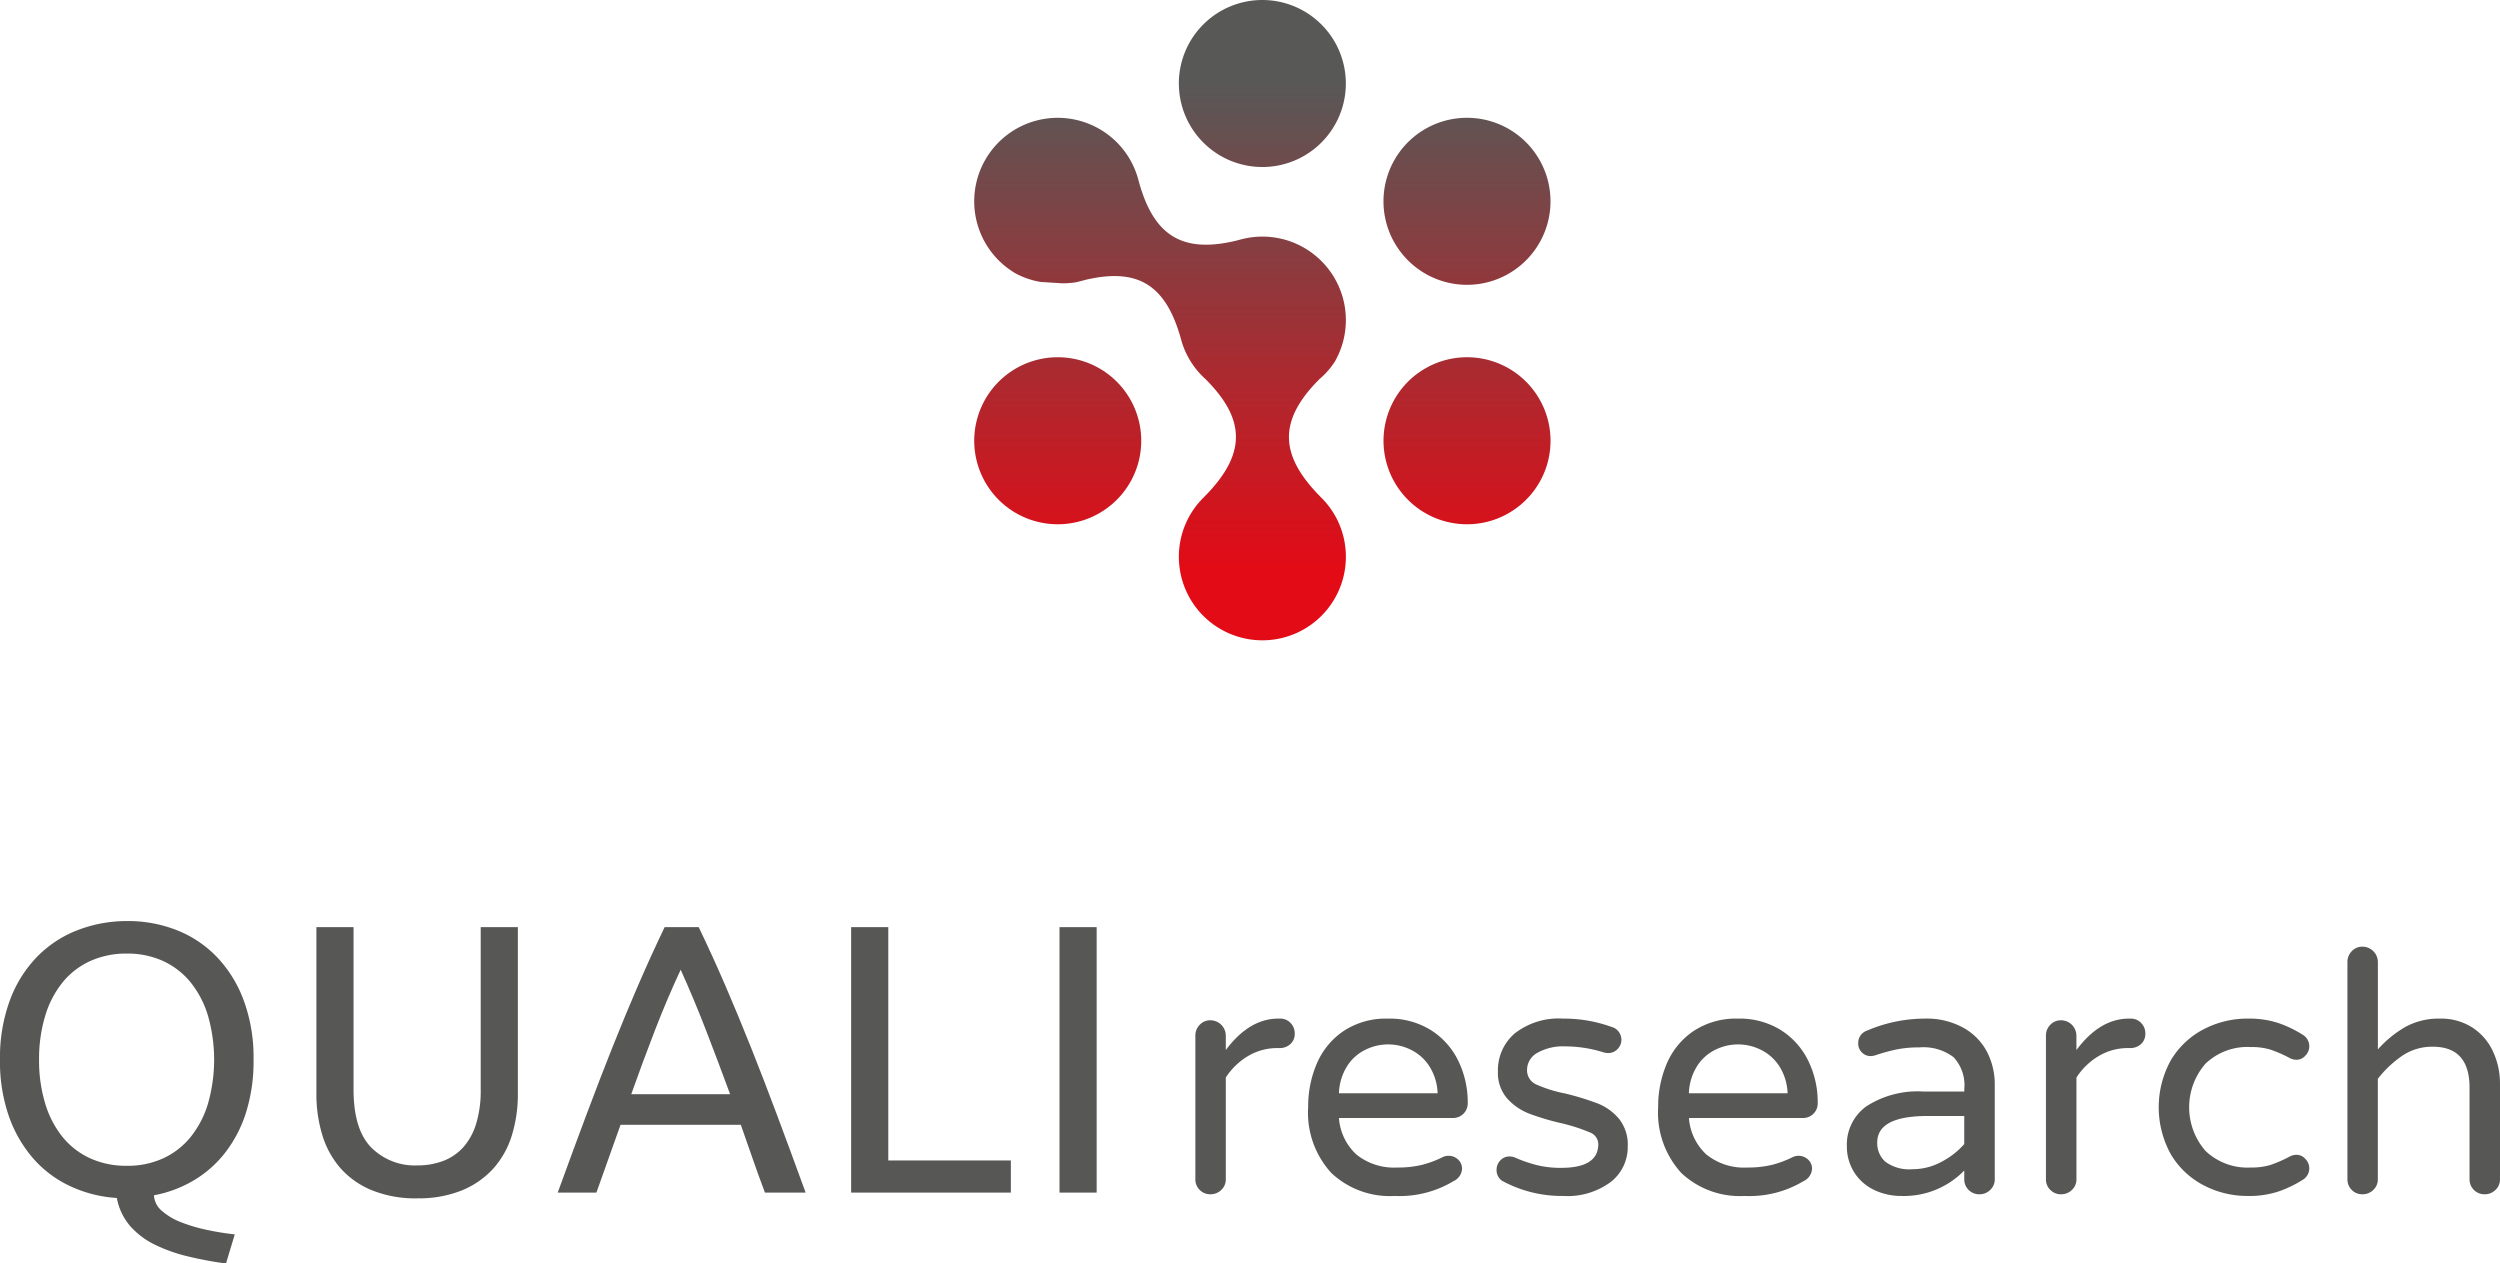
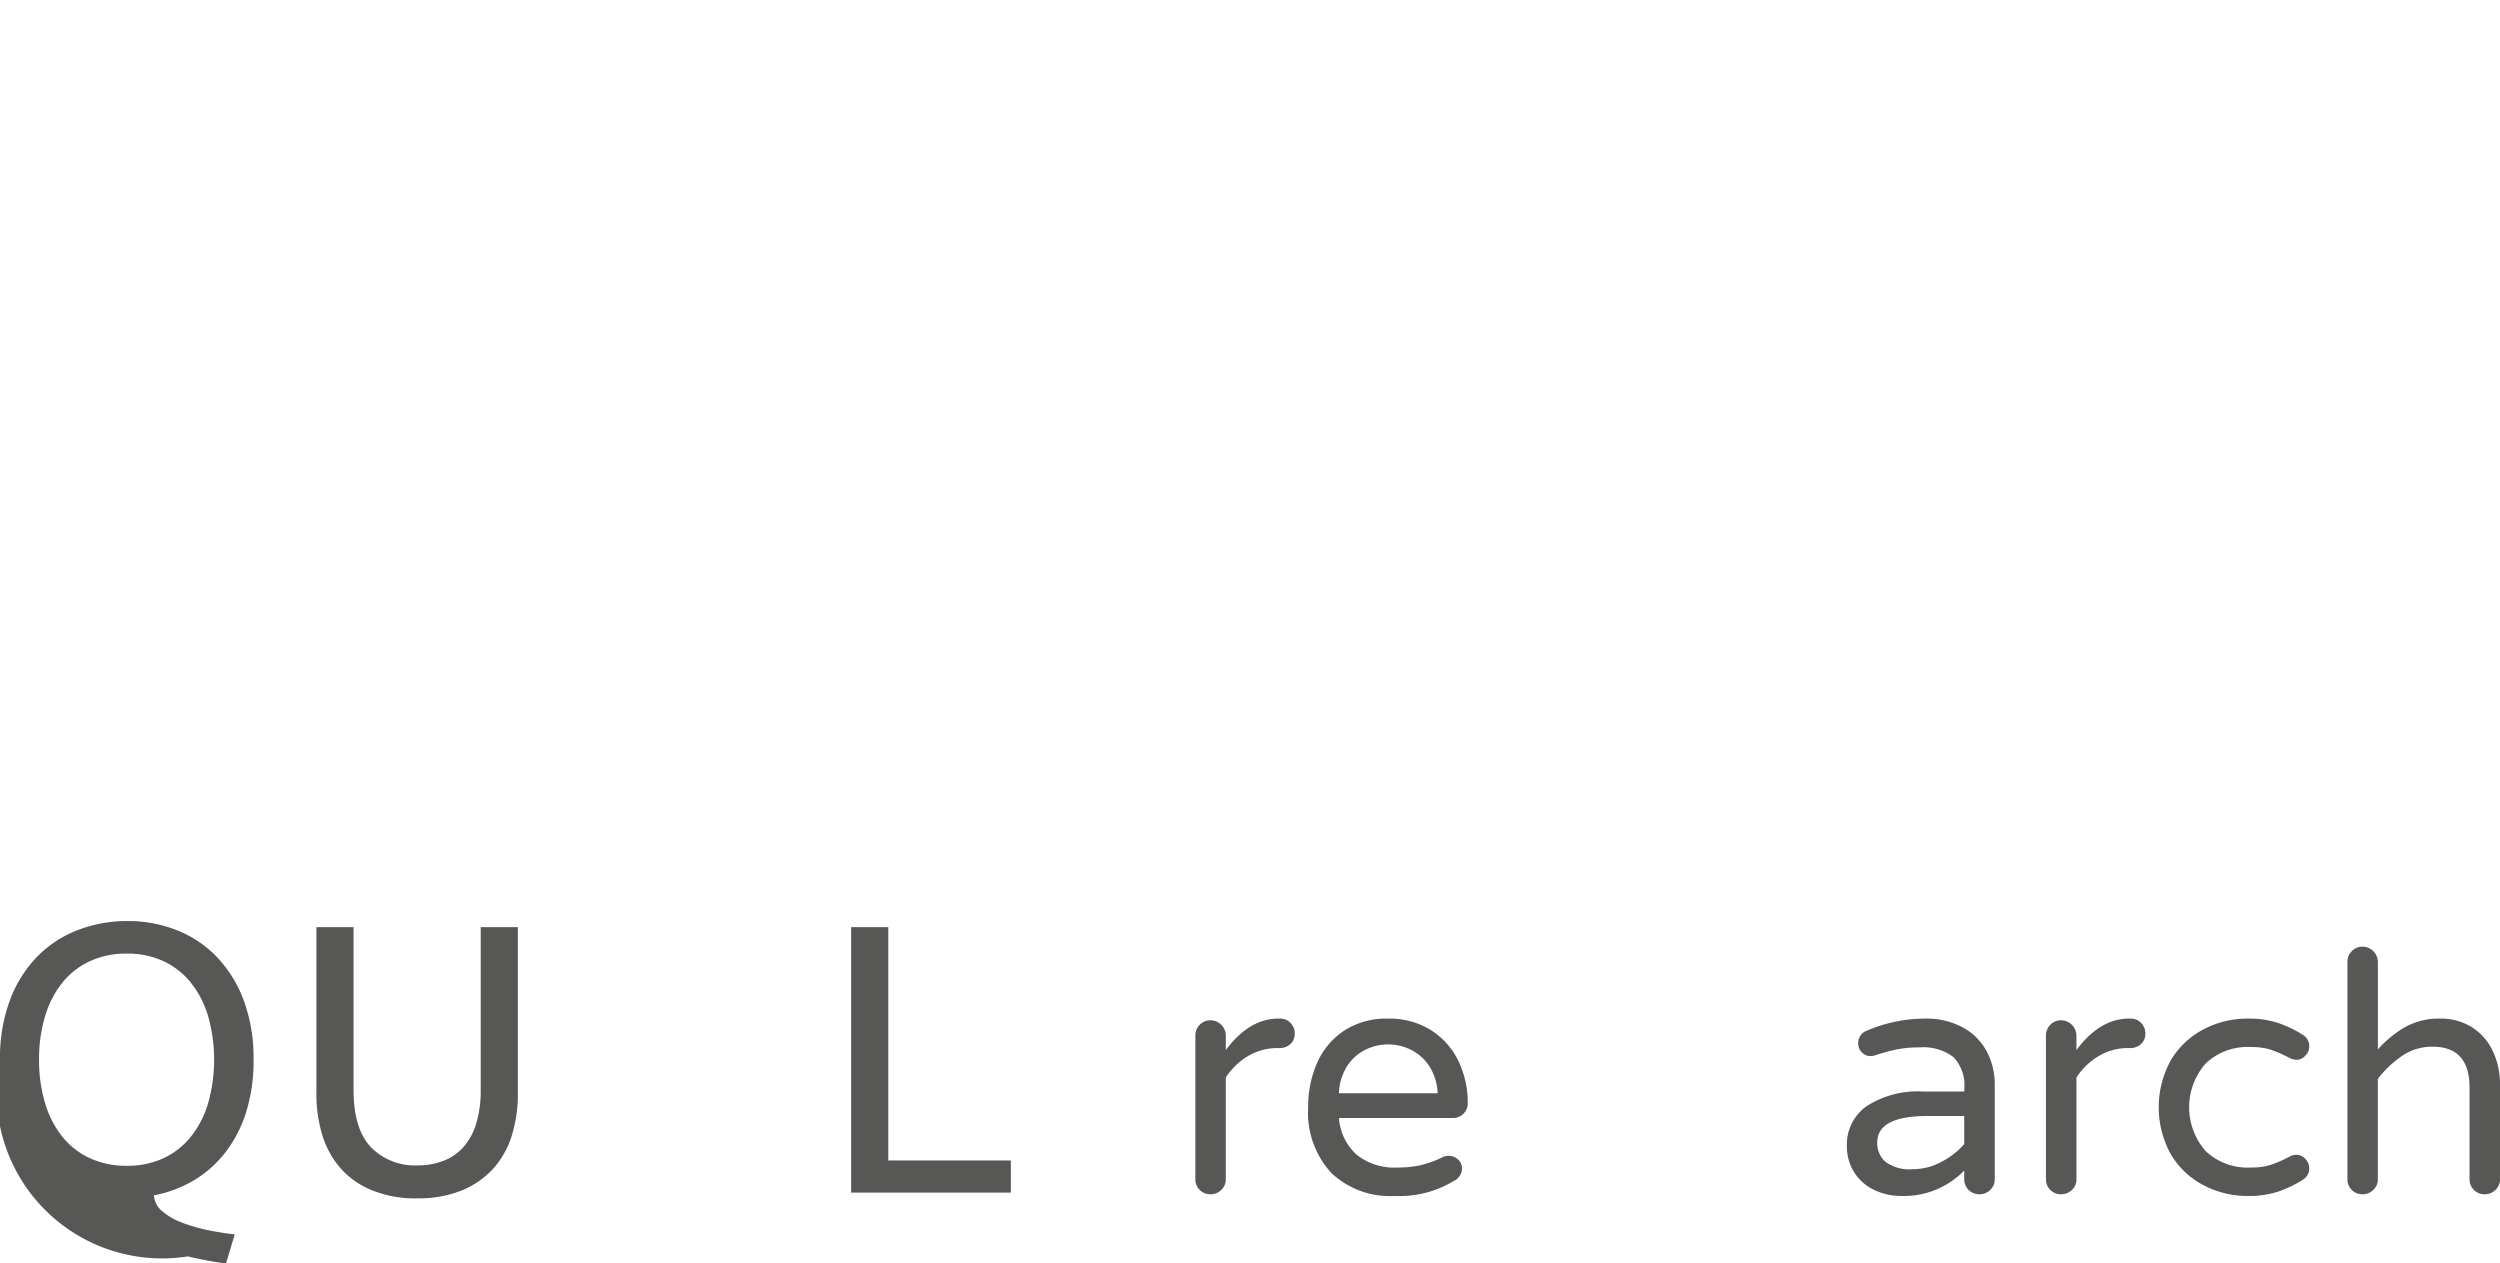
<svg xmlns="http://www.w3.org/2000/svg" width="264.646" height="133.75" viewBox="0 0 264.646 133.75">
  <defs>
    <linearGradient id="linear-gradient" x1="0.5" y1="0.885" x2="0.5" y2="0.132" gradientUnits="objectBoundingBox">
      <stop offset="0" stop-color="#e20b16" />
      <stop offset="1" stop-color="#585857" />
    </linearGradient>
  </defs>
  <g id="Groupe_583" data-name="Groupe 583" transform="translate(17026 11066.031)">
-     <path id="Tracé_146" data-name="Tracé 146" d="M0,112.177a17.464,17.464,0,0,1,1.075-6.366,13.147,13.147,0,0,1,2.92-4.6,12.071,12.071,0,0,1,4.3-2.778A14.55,14.55,0,0,1,13.5,97.5a14.119,14.119,0,0,1,5.13.932,11.973,11.973,0,0,1,4.237,2.778,13.34,13.34,0,0,1,2.9,4.6,17.464,17.464,0,0,1,1.074,6.366,18.087,18.087,0,0,1-.811,5.637,13.561,13.561,0,0,1-2.251,4.278,11.922,11.922,0,0,1-3.365,2.919,12.836,12.836,0,0,1-4.116,1.521,2.3,2.3,0,0,0,.831,1.642,6.735,6.735,0,0,0,2.008,1.2,17,17,0,0,0,2.716.811,28.916,28.916,0,0,0,3,.486l-.932,3.083A39.757,39.757,0,0,1,19.89,133a16.783,16.783,0,0,1-3.488-1.237,8.383,8.383,0,0,1-2.615-1.966,6.33,6.33,0,0,1-1.419-2.981,13.609,13.609,0,0,1-4.825-1.2,11.815,11.815,0,0,1-3.934-2.879,13.675,13.675,0,0,1-2.636-4.481A17.519,17.519,0,0,1,0,112.177m4.136,0a15.59,15.59,0,0,0,.649,4.643,10.381,10.381,0,0,0,1.845,3.548,8.079,8.079,0,0,0,2.92,2.251,9.177,9.177,0,0,0,3.872.79,9.051,9.051,0,0,0,3.853-.79,8.127,8.127,0,0,0,2.9-2.251,10.416,10.416,0,0,0,1.845-3.548,16.954,16.954,0,0,0,0-9.285,10.421,10.421,0,0,0-1.845-3.549,8.136,8.136,0,0,0-2.9-2.25,9.051,9.051,0,0,0-3.853-.791,9.177,9.177,0,0,0-3.872.791,8.088,8.088,0,0,0-2.92,2.25,10.386,10.386,0,0,0-1.845,3.549,15.583,15.583,0,0,0-.649,4.642" transform="translate(-17026 -11066.031)" fill="#575756" />
+     <path id="Tracé_146" data-name="Tracé 146" d="M0,112.177a17.464,17.464,0,0,1,1.075-6.366,13.147,13.147,0,0,1,2.92-4.6,12.071,12.071,0,0,1,4.3-2.778A14.55,14.55,0,0,1,13.5,97.5a14.119,14.119,0,0,1,5.13.932,11.973,11.973,0,0,1,4.237,2.778,13.34,13.34,0,0,1,2.9,4.6,17.464,17.464,0,0,1,1.074,6.366,18.087,18.087,0,0,1-.811,5.637,13.561,13.561,0,0,1-2.251,4.278,11.922,11.922,0,0,1-3.365,2.919,12.836,12.836,0,0,1-4.116,1.521,2.3,2.3,0,0,0,.831,1.642,6.735,6.735,0,0,0,2.008,1.2,17,17,0,0,0,2.716.811,28.916,28.916,0,0,0,3,.486l-.932,3.083A39.757,39.757,0,0,1,19.89,133A17.519,17.519,0,0,1,0,112.177m4.136,0a15.59,15.59,0,0,0,.649,4.643,10.381,10.381,0,0,0,1.845,3.548,8.079,8.079,0,0,0,2.92,2.251,9.177,9.177,0,0,0,3.872.79,9.051,9.051,0,0,0,3.853-.79,8.127,8.127,0,0,0,2.9-2.251,10.416,10.416,0,0,0,1.845-3.548,16.954,16.954,0,0,0,0-9.285,10.421,10.421,0,0,0-1.845-3.549,8.136,8.136,0,0,0-2.9-2.25,9.051,9.051,0,0,0-3.853-.791,9.177,9.177,0,0,0-3.872.791,8.088,8.088,0,0,0-2.92,2.25,10.386,10.386,0,0,0-1.845,3.549,15.583,15.583,0,0,0-.649,4.642" transform="translate(-17026 -11066.031)" fill="#575756" />
    <path id="Tracé_147" data-name="Tracé 147" d="M44.158,126.857A12.3,12.3,0,0,1,39.373,126a8.936,8.936,0,0,1-3.324-2.331,9.512,9.512,0,0,1-1.927-3.508,14.719,14.719,0,0,1-.628-4.379V98.148h3.933v17.193q0,4.218,1.866,6.123a6.5,6.5,0,0,0,4.865,1.906A7.7,7.7,0,0,0,46.9,122.9a5.474,5.474,0,0,0,2.129-1.44A6.618,6.618,0,0,0,50.4,118.97a11.983,11.983,0,0,0,.487-3.629V98.148h3.933v17.639a14.719,14.719,0,0,1-.629,4.379,9.393,9.393,0,0,1-1.946,3.508A9.182,9.182,0,0,1,48.923,126a12.15,12.15,0,0,1-4.765.852" transform="translate(-17026 -11066.031)" fill="#575756" />
-     <path id="Tracé_148" data-name="Tracé 148" d="M80.977,126.248q-.69-1.824-1.3-3.588t-1.255-3.589H65.689l-2.555,7.177H59.039q1.62-4.459,3.041-8.251t2.778-7.2q1.357-3.405,2.7-6.508t2.8-6.143h3.608q1.461,3.042,2.8,6.143t2.7,6.508q1.357,3.406,2.777,7.2t3.041,8.251Zm-3.691-10.421Q75.99,112.3,74.712,109t-2.657-6.346q-1.419,3.042-2.7,6.346t-2.534,6.832Z" transform="translate(-17026 -11066.031)" fill="#575756" />
    <path id="Tracé_149" data-name="Tracé 149" d="M107.008,122.842v3.406H90.1v-28.1h3.933v24.695Z" transform="translate(-17026 -11066.031)" fill="#575756" />
-     <rect id="Rectangle_650" data-name="Rectangle 650" width="3.933" height="28.101" transform="translate(-16913.842 -10967.885)" fill="#575756" />
    <path id="Tracé_150" data-name="Tracé 150" d="M127,125.964a1.534,1.534,0,0,1-.461-1.134V109.635a1.593,1.593,0,0,1,.461-1.151,1.507,1.507,0,0,1,1.132-.478,1.632,1.632,0,0,1,1.629,1.629v1.523q2.479-3.328,5.561-3.33h.178a1.486,1.486,0,0,1,1.115.461,1.575,1.575,0,0,1,.444,1.134,1.432,1.432,0,0,1-.461,1.1,1.657,1.657,0,0,1-1.168.424h-.178a6.059,6.059,0,0,0-3.118.833,7.191,7.191,0,0,0-2.373,2.285V124.83a1.5,1.5,0,0,1-.478,1.134,1.6,1.6,0,0,1-1.151.46,1.536,1.536,0,0,1-1.132-.46" transform="translate(-17026 -11066.031)" fill="#575756" />
    <path id="Tracé_151" data-name="Tracé 151" d="M140.907,124.14a9.437,9.437,0,0,1-2.428-6.925,11.521,11.521,0,0,1,.922-4.639,7.88,7.88,0,0,1,2.834-3.437,8.135,8.135,0,0,1,4.711-1.31,8.237,8.237,0,0,1,4.533,1.222,7.91,7.91,0,0,1,2.9,3.259,10.029,10.029,0,0,1,.993,4.445,1.55,1.55,0,0,1-1.629,1.594H141.739a5.813,5.813,0,0,0,1.842,3.86,6.342,6.342,0,0,0,4.355,1.382,10.654,10.654,0,0,0,2.6-.283,10.846,10.846,0,0,0,2.179-.815,1.407,1.407,0,0,1,.637-.142,1.422,1.422,0,0,1,.992.39,1.288,1.288,0,0,1,.424.992,1.531,1.531,0,0,1-.92,1.31,11.055,11.055,0,0,1-6.2,1.559,9.034,9.034,0,0,1-6.746-2.462m11.281-8.412a5.691,5.691,0,0,0-.9-2.9,4.889,4.889,0,0,0-1.965-1.718,5.4,5.4,0,0,0-4.746,0,4.76,4.76,0,0,0-1.949,1.718,5.77,5.77,0,0,0-.885,2.9Z" transform="translate(-17026 -11066.031)" fill="#575756" />
-     <path id="Tracé_152" data-name="Tracé 152" d="M159.024,125.008a1.356,1.356,0,0,1-.6-1.169,1.421,1.421,0,0,1,.391-.992,1.287,1.287,0,0,1,.992-.425,1.571,1.571,0,0,1,.637.142,14.3,14.3,0,0,0,2.268.779,10.506,10.506,0,0,0,2.548.283q3.933,0,3.932-2.514a1.343,1.343,0,0,0-.9-1.241,18.625,18.625,0,0,0-2.957-.956,26.517,26.517,0,0,1-3.453-1.027,6.059,6.059,0,0,1-2.338-1.611,4.09,4.09,0,0,1-.975-2.852,5.107,5.107,0,0,1,1.789-4.038,7.562,7.562,0,0,1,5.117-1.559,14.774,14.774,0,0,1,5.137.886,1.339,1.339,0,0,1,.762.531,1.437,1.437,0,0,1,.265.815,1.387,1.387,0,0,1-.408.992,1.341,1.341,0,0,1-1.01.425,2,2,0,0,1-.459-.071,13.588,13.588,0,0,0-4.039-.637,5.53,5.53,0,0,0-2.992.69,2.061,2.061,0,0,0-1.08,1.789,1.639,1.639,0,0,0,.99,1.559,14.185,14.185,0,0,0,3.082.956,29.566,29.566,0,0,1,3.4,1.045,5.651,5.651,0,0,1,2.25,1.611,4.38,4.38,0,0,1,.937,2.941,4.676,4.676,0,0,1-1.787,3.753,7.682,7.682,0,0,1-5.049,1.489,13.177,13.177,0,0,1-6.445-1.594" transform="translate(-17026 -11066.031)" fill="#575756" />
-     <path id="Tracé_153" data-name="Tracé 153" d="M177.956,124.14a9.445,9.445,0,0,1-2.426-6.925,11.554,11.554,0,0,1,.92-4.639,7.893,7.893,0,0,1,2.834-3.437,8.144,8.144,0,0,1,4.711-1.31,8.228,8.228,0,0,1,4.533,1.222,7.9,7.9,0,0,1,2.9,3.259,10,10,0,0,1,.993,4.445,1.547,1.547,0,0,1-1.629,1.594H178.788a5.822,5.822,0,0,0,1.842,3.86,6.347,6.347,0,0,0,4.357,1.382,10.654,10.654,0,0,0,2.6-.283,10.829,10.829,0,0,0,2.177-.815,1.472,1.472,0,0,1,1.629.248,1.29,1.29,0,0,1,.426.992,1.53,1.53,0,0,1-.922,1.31,11.054,11.054,0,0,1-6.2,1.559,9.041,9.041,0,0,1-6.748-2.462m11.281-8.412a5.671,5.671,0,0,0-.9-2.9,4.895,4.895,0,0,0-1.967-1.718,5.4,5.4,0,0,0-4.746,0,4.751,4.751,0,0,0-1.948,1.718,5.76,5.76,0,0,0-.886,2.9Z" transform="translate(-17026 -11066.031)" fill="#575756" />
    <path id="Tracé_154" data-name="Tracé 154" d="M198.393,125.964a5.042,5.042,0,0,1-2.107-1.859,5.125,5.125,0,0,1-.779-2.817,4.966,4.966,0,0,1,2.072-4.179,9.993,9.993,0,0,1,6.074-1.559h4.285v-.283a4.309,4.309,0,0,0-1.15-3.365,5.292,5.292,0,0,0-3.6-1.027,12.057,12.057,0,0,0-2.39.212,20.25,20.25,0,0,0-2.321.638,1.942,1.942,0,0,1-.459.071,1.26,1.26,0,0,1-.922-.39,1.3,1.3,0,0,1-.388-.957,1.365,1.365,0,0,1,.92-1.345,15.581,15.581,0,0,1,6.127-1.276,8,8,0,0,1,4.127.992,6.244,6.244,0,0,1,2.48,2.569,7.471,7.471,0,0,1,.8,3.418V124.83a1.512,1.512,0,0,1-.479,1.134,1.6,1.6,0,0,1-1.15.46,1.573,1.573,0,0,1-1.6-1.594v-.921a8.892,8.892,0,0,1-6.658,2.693,6.584,6.584,0,0,1-2.887-.638m7.1-2.958a8.32,8.32,0,0,0,2.443-1.895v-2.975h-3.859q-5.349,0-5.35,2.8a2.619,2.619,0,0,0,.87,2.054,4.28,4.28,0,0,0,2.886.78,6.394,6.394,0,0,0,3.01-.762" transform="translate(-17026 -11066.031)" fill="#575756" />
    <path id="Tracé_155" data-name="Tracé 155" d="M217.042,125.964a1.542,1.542,0,0,1-.461-1.134V109.635a1.6,1.6,0,0,1,.461-1.151,1.514,1.514,0,0,1,1.135-.478,1.634,1.634,0,0,1,1.629,1.629v1.523q2.478-3.328,5.56-3.33h.178a1.487,1.487,0,0,1,1.115.461,1.575,1.575,0,0,1,.444,1.134,1.432,1.432,0,0,1-.461,1.1,1.66,1.66,0,0,1-1.17.424H225.3a6.043,6.043,0,0,0-3.117.833,7.153,7.153,0,0,0-2.373,2.285V124.83a1.512,1.512,0,0,1-.479,1.134,1.6,1.6,0,0,1-1.15.46,1.543,1.543,0,0,1-1.135-.46" transform="translate(-17026 -11066.031)" fill="#575756" />
    <path id="Tracé_156" data-name="Tracé 156" d="M233.264,125.468a8.716,8.716,0,0,1-3.453-3.259,10.291,10.291,0,0,1,0-9.988,8.716,8.716,0,0,1,3.453-3.259,9.976,9.976,0,0,1,4.711-1.134,9.824,9.824,0,0,1,3.24.479,12.176,12.176,0,0,1,2.533,1.222,1.407,1.407,0,0,1,.3,2.213,1.24,1.24,0,0,1-.939.444,1.626,1.626,0,0,1-.78-.213,13.416,13.416,0,0,0-2-.868,6.906,6.906,0,0,0-2.072-.266,6.421,6.421,0,0,0-4.781,1.754,7.021,7.021,0,0,0,0,9.244,6.421,6.421,0,0,0,4.781,1.754,6.906,6.906,0,0,0,2.072-.266,13.209,13.209,0,0,0,2-.868,1.626,1.626,0,0,1,.78-.213,1.244,1.244,0,0,1,.939.444,1.408,1.408,0,0,1-.3,2.214,12.173,12.173,0,0,1-2.533,1.221,9.8,9.8,0,0,1-3.24.479,9.976,9.976,0,0,1-4.711-1.134" transform="translate(-17026 -11066.031)" fill="#575756" />
    <path id="Tracé_157" data-name="Tracé 157" d="M248.956,125.964a1.534,1.534,0,0,1-.461-1.134V101.843a1.592,1.592,0,0,1,.461-1.151,1.507,1.507,0,0,1,1.133-.479,1.635,1.635,0,0,1,1.629,1.63v9.244a11.816,11.816,0,0,1,2.9-2.373,7.341,7.341,0,0,1,3.684-.886,6.129,6.129,0,0,1,3.382.921,5.985,5.985,0,0,1,2.2,2.516,8.019,8.019,0,0,1,.761,3.506V124.83a1.515,1.515,0,0,1-.478,1.134,1.6,1.6,0,0,1-1.152.46,1.573,1.573,0,0,1-1.594-1.594v-9.705q0-4.321-3.9-4.321a5.643,5.643,0,0,0-3.17.921,11.5,11.5,0,0,0-2.638,2.479V124.83a1.505,1.505,0,0,1-.479,1.134,1.6,1.6,0,0,1-1.15.46,1.538,1.538,0,0,1-1.133-.46" transform="translate(-17026 -11066.031)" fill="#575756" />
-     <path id="Union_1" data-name="Union 1" d="M-3284.336,58.943a8.806,8.806,0,0,1,2.589-6.25l.343-.351,11.639-11.888c-4.119,4.3-3.813,7.906.52,12.239a8.808,8.808,0,0,1,2.588,6.25,8.838,8.838,0,0,1-8.839,8.84A8.84,8.84,0,0,1-3284.336,58.943Zm22.735-8.068a8.84,8.84,0,0,1,3.552-11.987,8.839,8.839,0,0,1,11.986,3.552,8.837,8.837,0,0,1-3.551,11.985,8.8,8.8,0,0,1-4.209,1.073A8.839,8.839,0,0,1-3261.6,50.875Zm-43.327,0a8.842,8.842,0,0,1,3.552-11.987,8.839,8.839,0,0,1,11.986,3.552,8.838,8.838,0,0,1-3.551,11.985,8.8,8.8,0,0,1-4.209,1.073A8.841,8.841,0,0,1-3304.928,50.875Zm23.423-10.733a8.76,8.76,0,0,1-2.535-3.988v0c-1.609-6.065-4.674-8-10.738-6.388v0c-.094.024-.311.083-.407.105l17.214-4.473.21-.055h0a8.818,8.818,0,0,1,6.707.9,8.84,8.84,0,0,1,3.2,12.084,8.489,8.489,0,0,1-1.607,1.811l-.305.312L-3281.4,52.343C-3277.3,48.061-3277.186,44.463-3281.505,40.143Zm19.9-14.615a8.84,8.84,0,0,1,3.551-11.986,8.84,8.84,0,0,1,11.987,3.551,8.838,8.838,0,0,1-3.551,11.986,8.8,8.8,0,0,1-4.209,1.073A8.838,8.838,0,0,1-3261.6,25.528Zm-37.365,4.319a8.672,8.672,0,0,1-2.633-.893,8.84,8.84,0,0,1-3.2-12.084,8.84,8.84,0,0,1,12.084-3.2,8.812,8.812,0,0,1,4.1,5.38v0c1.59,5.994,4.713,7.867,10.642,6.356l-17.214,4.473a8.784,8.784,0,0,1-1.594.107Zm14.63-21.007A8.841,8.841,0,0,1-3275.5,0a8.84,8.84,0,0,1,8.84,8.84,8.84,8.84,0,0,1-8.84,8.84A8.84,8.84,0,0,1-3284.336,8.84Z" transform="translate(-13616.871 -11066.031)" fill="url(#linear-gradient)" />
  </g>
</svg>